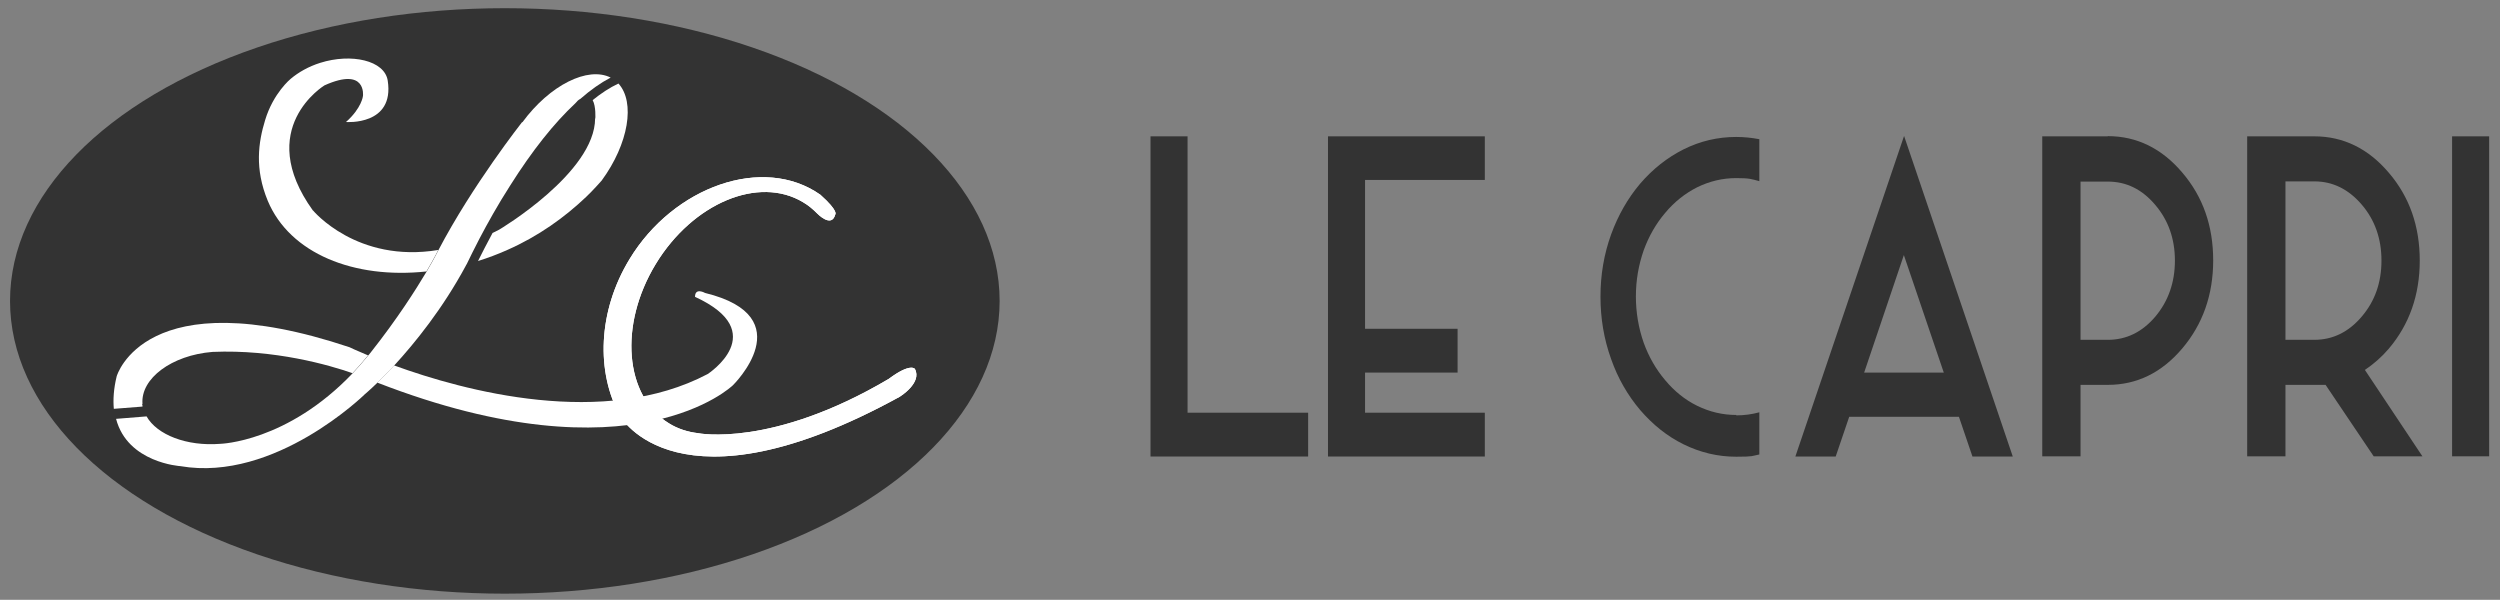
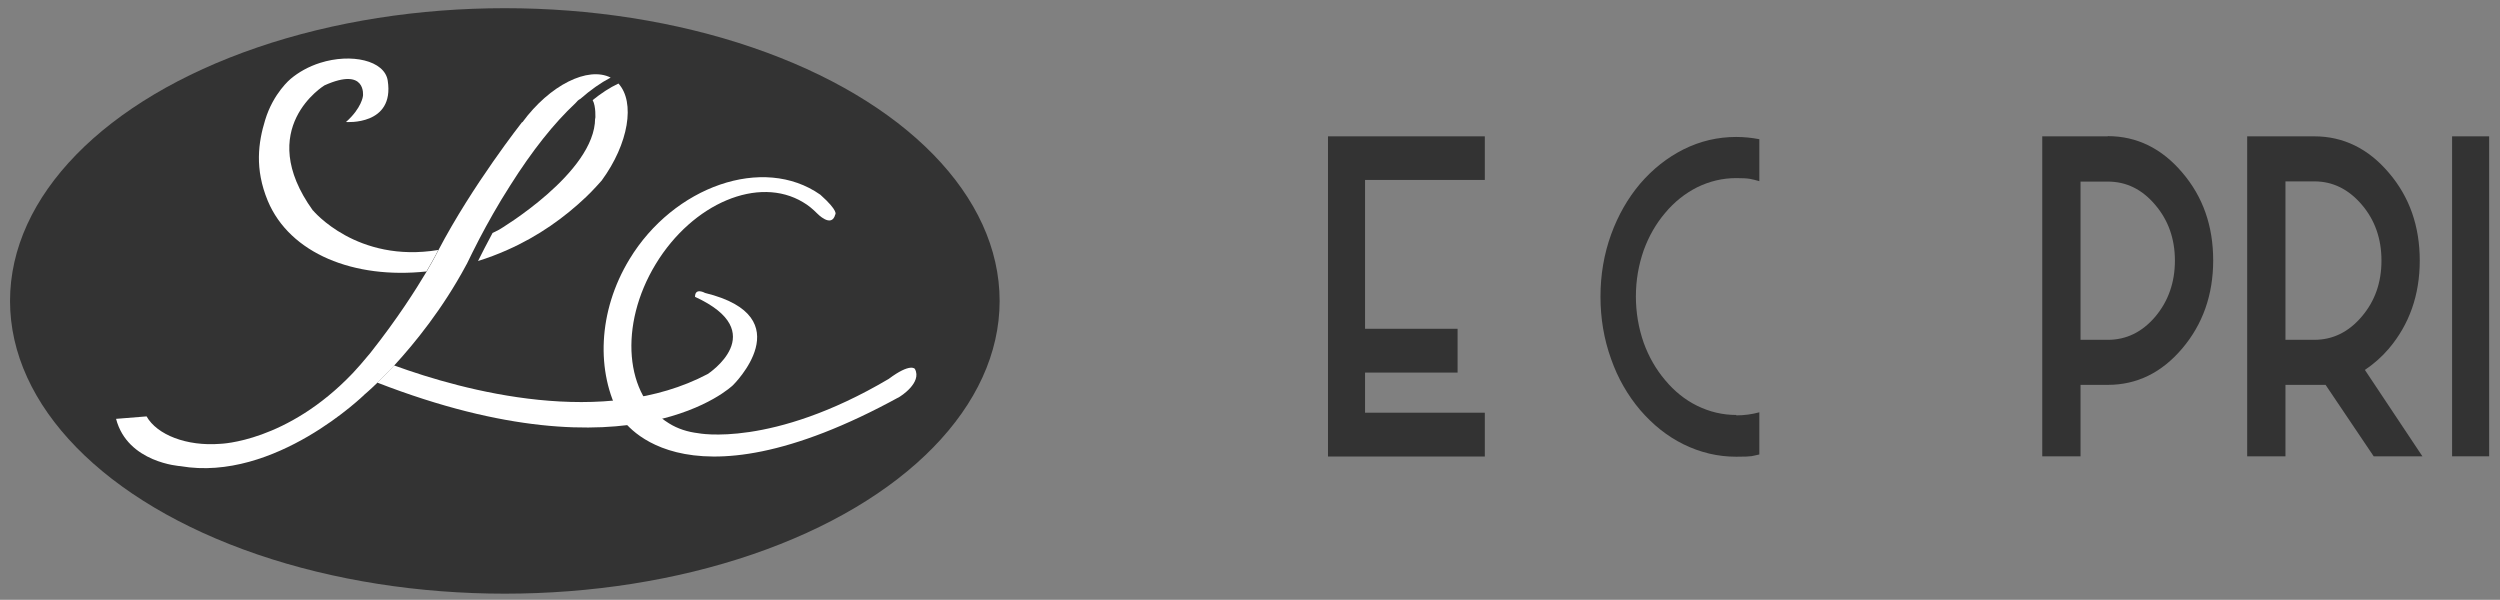
<svg xmlns="http://www.w3.org/2000/svg" id="Calque_1" data-name="Calque 1" version="1.1" viewBox="0 0 1221.2 293">
  <rect x="0" y="0" width="1221.2" height="293" fill="#808080" stroke="none" />
  <defs>
    <style>
      .cls-1 {
        fill: #333;
      }

      .cls-1, .cls-2 {
        stroke-width: 0px;
      }

      .cls-2 {
        fill: #fff;
      }
    </style>
  </defs>
  <g>
-     <polygon class="cls-1" points="562 223 562 66.6 580.1 66.6 580.1 201.6 639 201.6 639 223 562 223" />
    <polygon class="cls-1" points="648.7 223 648.7 66.6 725.3 66.6 725.3 87.9 666.8 87.9 666.8 160.6 712 160.6 712 182 666.8 182 666.8 201.6 725.3 201.6 725.3 223 648.7 223" />
    <g>
      <path class="cls-1" d="M848.1,202.7c-6.6,0-13-1.5-19.1-4.5-5.9-2.9-11.1-7.1-15.6-12.5-4.5-5.3-8-11.4-10.5-18.3-2.5-7.2-3.8-14.7-3.8-22.6s1.3-15.3,3.8-22.5c2.5-6.9,6-13,10.5-18.3,4.5-5.4,9.7-9.5,15.6-12.5,6.1-3,12.5-4.5,19.1-4.5s7.6.5,11.3,1.5v-20.5c-3.7-.7-7.4-1.1-11.3-1.1-9,0-17.6,2-25.8,6.1-7.9,4-14.9,9.5-21.1,16.7-6.1,7.2-10.8,15.5-14.2,24.8-3.5,9.7-5.2,19.8-5.2,30.4s1.7,20.8,5.2,30.5c3.3,9.4,8.1,17.7,14.2,24.9,6.2,7.2,13.2,12.8,21.1,16.7,8.3,4.1,16.9,6.1,25.8,6.1s7.6-.4,11.3-1.1v-20.6c-3.7,1-7.4,1.5-11.3,1.5" />
-       <path class="cls-1" d="M876.9,223h19.8l6.6-19.4h53.6l6.6,19.4h19.7l-53.1-156.6-53.1,156.6h0ZM910.6,182l19.4-57.4,19.5,57.4h-38.9Z" />
      <path class="cls-1" d="M1029.6,66.6h-32v156.3h18.7v-34.9h13.3c14.2,0,26.3-5.9,36.4-17.8,10-11.8,15.1-26.2,15.1-43s-5-31.1-15.1-42.9c-10-11.8-22.2-17.8-36.4-17.8M1052.8,154.7c-6.4,7.5-14.1,11.3-23.2,11.3h-13.3v-77.3h13.3c9.1,0,16.8,3.8,23.2,11.4,6.4,7.5,9.6,16.6,9.6,27.2s-3.2,19.8-9.6,27.4" />
      <path class="cls-1" d="M1166.9,170.3c10-11.8,15.1-26.2,15.1-43s-5-31.1-15.1-42.9c-10-11.8-22.2-17.8-36.4-17.8h-32.8v156.3h18.7v-34.9h19.6l23.5,34.9h23.8l-28.1-42.2c4.3-2.9,8.2-6.3,11.7-10.4M1130.5,166h-14.1v-77.4h14.1c9,0,16.7,3.8,23.2,11.4,6.4,7.5,9.6,16.6,9.6,27.3s-3.2,19.8-9.6,27.3c-6.4,7.6-14.2,11.4-23.2,11.4" />
      <rect class="cls-1" x="1197.8" y="66.6" width="18.1" height="156.3" />
    </g>
  </g>
  <ellipse class="cls-1" cx="246.6" cy="147" rx="241.7" ry="143" />
  <g>
-     <path class="cls-2" d="M400.7,95.1c-27.9-19.6-71.7-4-93.2,31.5-15.5,25.5-16.4,55.2-4.6,76.6,0,0,27.9,50.3,136.6-9.4,0,0,11.1-6.8,7.4-13.6,0,0-2.1-3.1-12.8,4.9-57.2,33.8-93.1,26.5-93.1,26.5-5-.6-9.9-2.1-14.2-4.8-21.7-13.2-24.6-48-6.5-77.8s50.3-43.3,72-30.2c2.6,1.5,4.8,3.4,6.9,5.5,0,0,7,7.3,8.8.5,0,0,1.9-1.5-7.3-9.7" />
    <path class="cls-2" d="M400.7,95.1c-27.9-19.6-71.7-4-93.2,31.5-15.5,25.5-16.4,55.2-4.6,76.6,0,0,27.9,50.3,136.6-9.4,0,0,11.1-6.8,7.4-13.6,0,0-2.1-3.1-12.8,4.9-57.2,33.8-93.1,26.5-93.1,26.5-5-.6-9.9-2.1-14.2-4.8-21.7-13.2-24.6-48-6.5-77.8s50.3-43.3,72-30.2c2.6,1.5,4.8,3.4,6.9,5.5,0,0,7,7.3,8.8.5,0,0,1.9-1.5-7.3-9.7h0Z" />
    <path class="cls-2" d="M290.7,57.8c0,26.6-46.9,54.4-46.9,54.4-1.1.5-2.1,1.1-3.2,1.6-2.8,5.2-5.2,9.9-7.1,13.7,4.8-1.5,9.6-3.3,14.3-5.4,15.2-6.7,28-15.9,38.6-26,3.1-2.9,7.5-7.9,7.5-7.9,13.2-18,16.5-38.3,8.2-47.4-4.3,2-8.5,4.8-12.6,8.1,1.7,3.1,1.3,9,1.3,9" />
    <path class="cls-2" d="M152.9,102.9c-29-40.2,5.6-61.2,5.6-61.2,20.7-9.3,18.8,5.2,18.8,5.2,0,0-.6,5.9-8.3,12.7,0,0,23.8,1.9,20.4-20.2-1.5-9.9-17.8-13.5-33-8.7-5.7,1.8-10.6,4.6-14.4,7.8,0,0-8.5,6.9-12.5,20.2-3.3,10.8-5.2,23.7,1.3,39.4,10.8,25.8,42.2,38.3,77.5,34.5,3.9-6.6,5.8-10.5,5.8-10.5-39.8,6.6-61.2-19.3-61.2-19.3" />
    <path class="cls-2" d="M344.4,143.1s-4.9-2.8-4.9,1.9c37.7,17.3,6.2,37.7,6.2,37.7-50.6,26.7-118.9,8.3-153.2-4.2-3.1,3.4-5.9,6.2-8.2,8.4,125.2,48.6,173.7,1.3,173.7,1.3,0,0,34.2-33.4-13.6-45.1" />
    <path class="cls-2" d="M255,59.7s-24.2,30.7-40.9,62.6c0,0-1.9,3.9-5.8,10.5-5.3,8.9-14.2,22.9-27,39.1-.5.6-.9,1.2-1.4,1.7-2.5,3.1-5.1,6-7.6,8.7-32.1,33.7-64.7,34.5-64.7,34.5-16.4,1.3-30.9-4.4-36-13.4l-14.9,1.2c5.6,21.5,31.4,23.1,31.4,23.1,46.3,8,90.2-35.2,90.2-35.2,0,0,2.3-1.9,6.1-5.6,2.3-2.2,5-5,8.2-8.4,10-10.9,23.6-27.6,35-48.8,0-.2.2-.4.3-.5,1.6-3.4,3.8-7.7,6.3-12.6,4-7.6,9-16.6,14.9-25.8,10.9-17.3,21.6-30.7,32-40.4.7-.8,1.1-1.2,1.1-1.2.4-.4.9-.7,1.3-.9,5-4.4,10-7.9,14.8-10.4-11.1-5.6-29.7,3.6-43.1,21.8" />
-     <path class="cls-2" d="M69.6,197.3c-1-12.4,14.3-23.8,34.2-25.4,30.2-1.3,57,6.4,68.4,10.4,2.5-2.7,5.1-5.6,7.6-8.7-5.8-2.4-9.1-4-9.1-4-100.1-33.4-113.7,14.2-113.7,14.2-1.5,6.1-1.8,11.4-1.4,15.9l14-1.1c0-.4,0-.9-.2-1.3" />
  </g>
</svg>